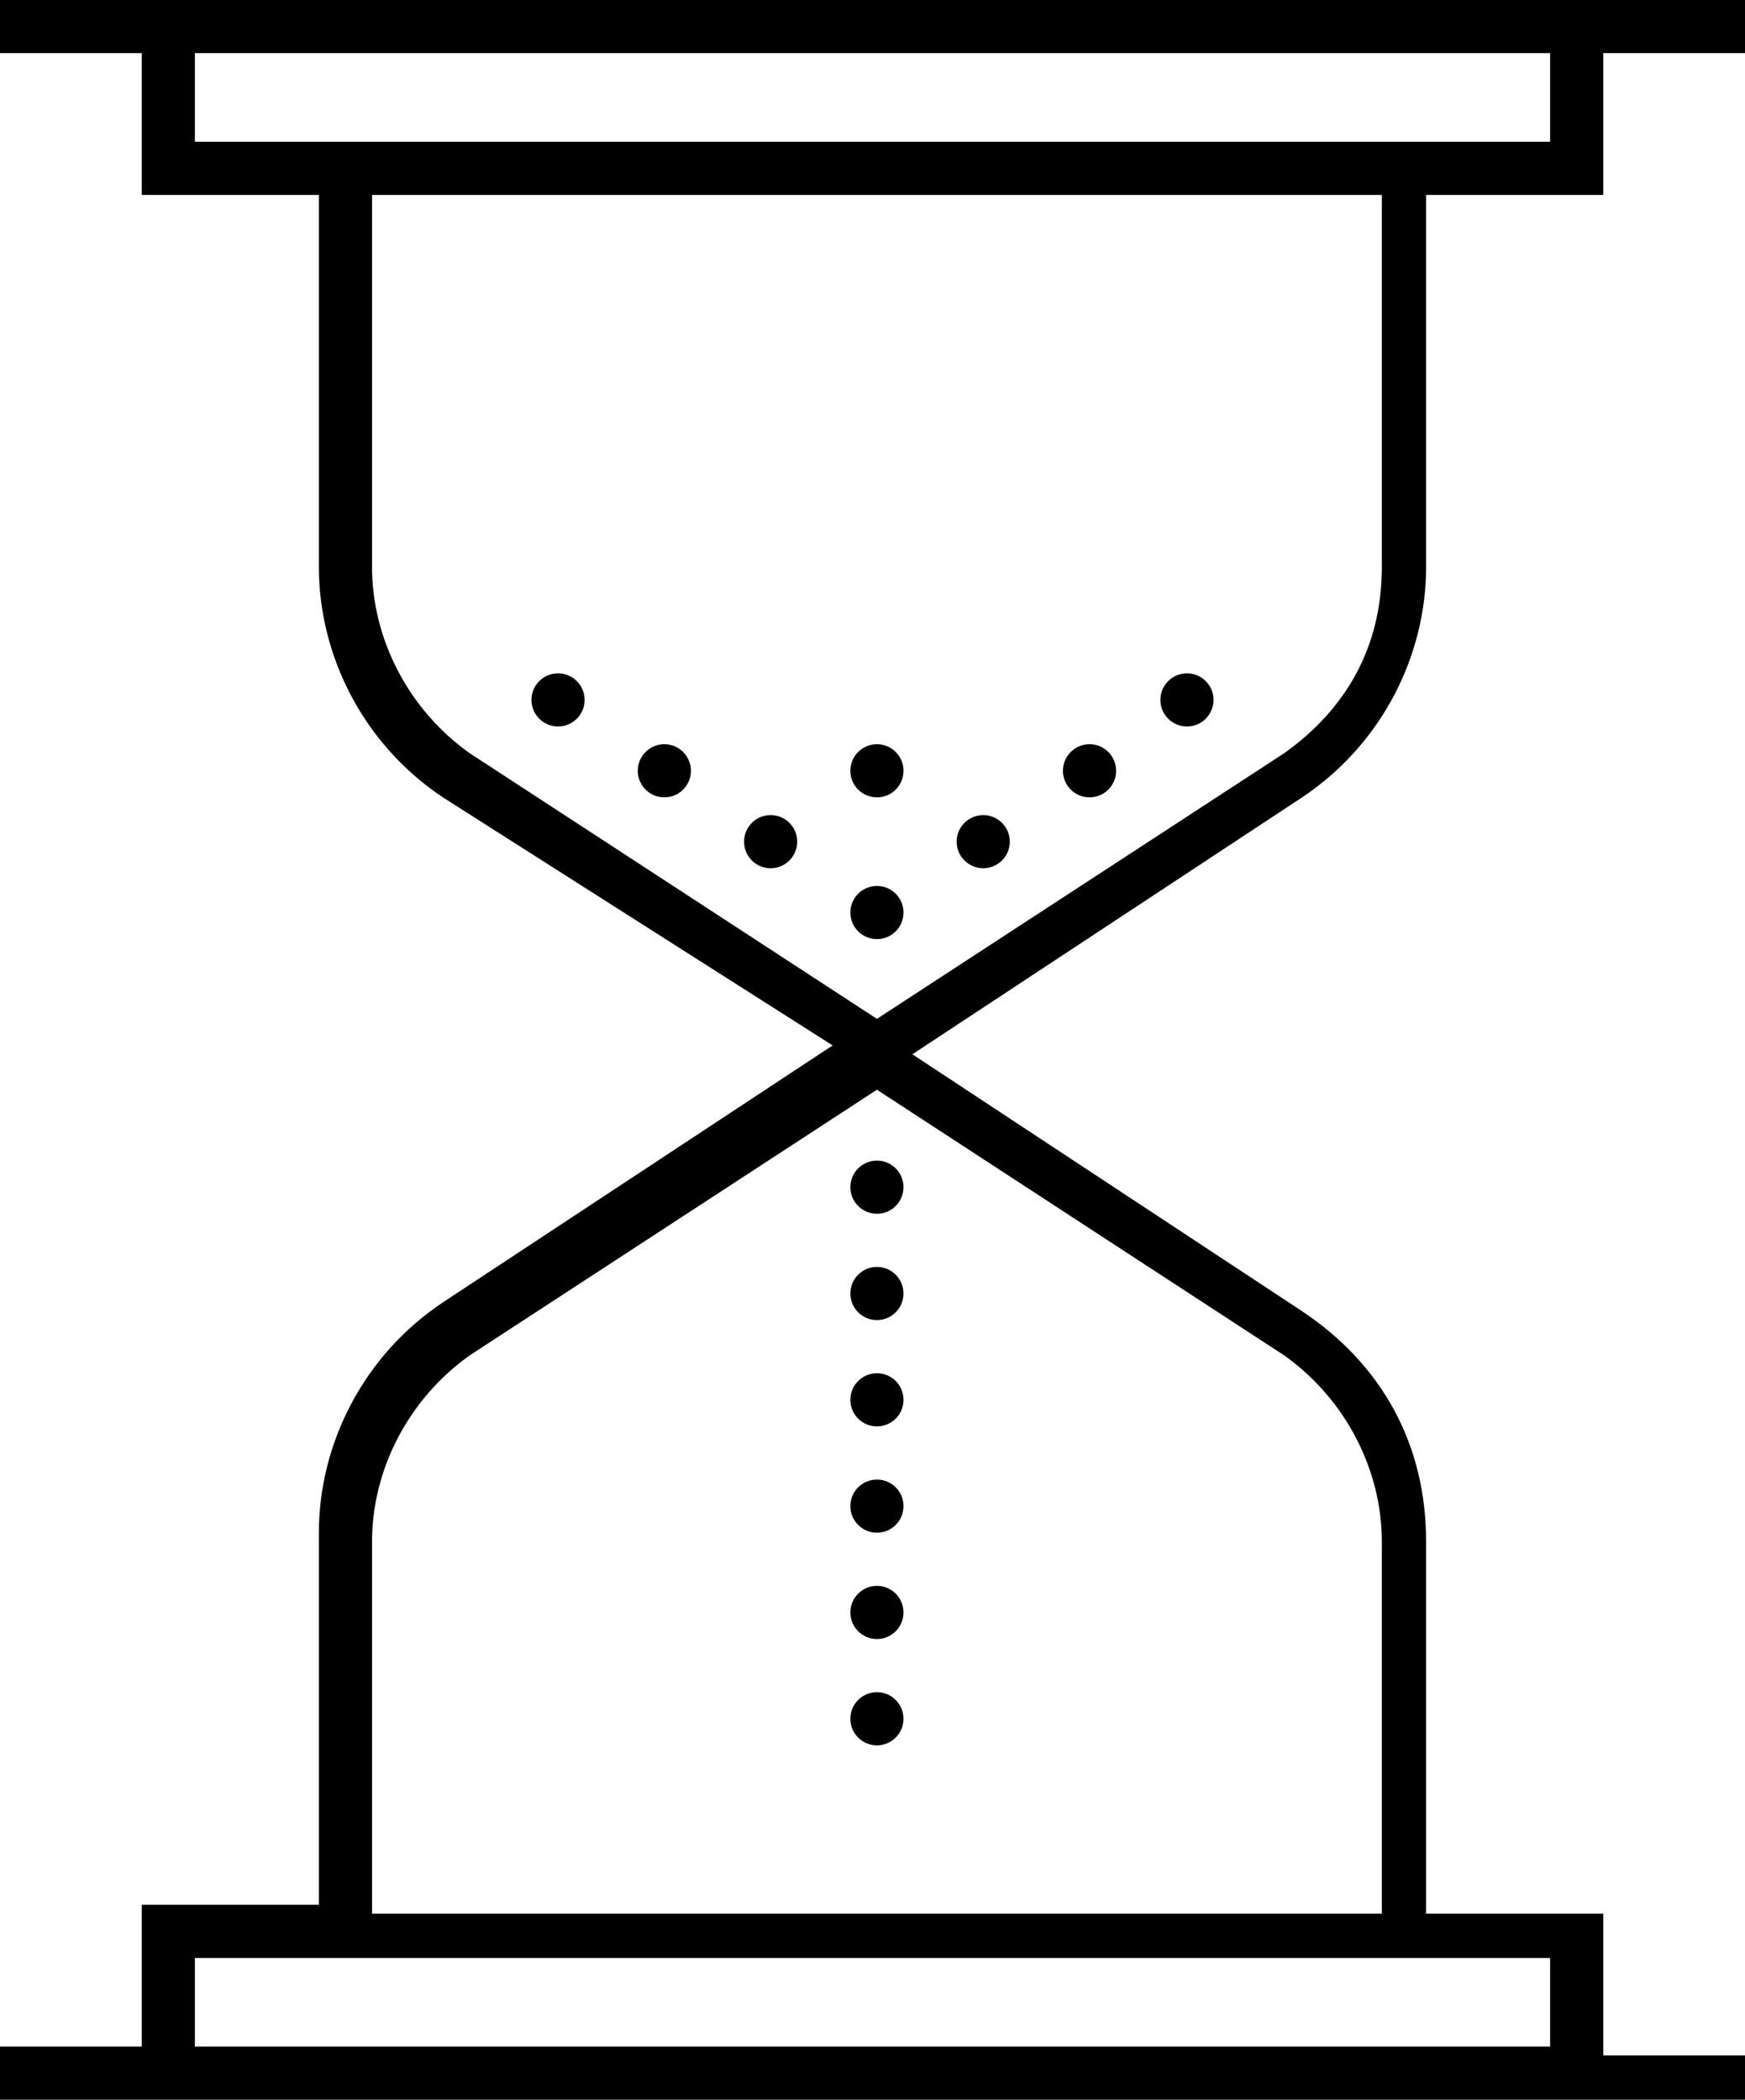
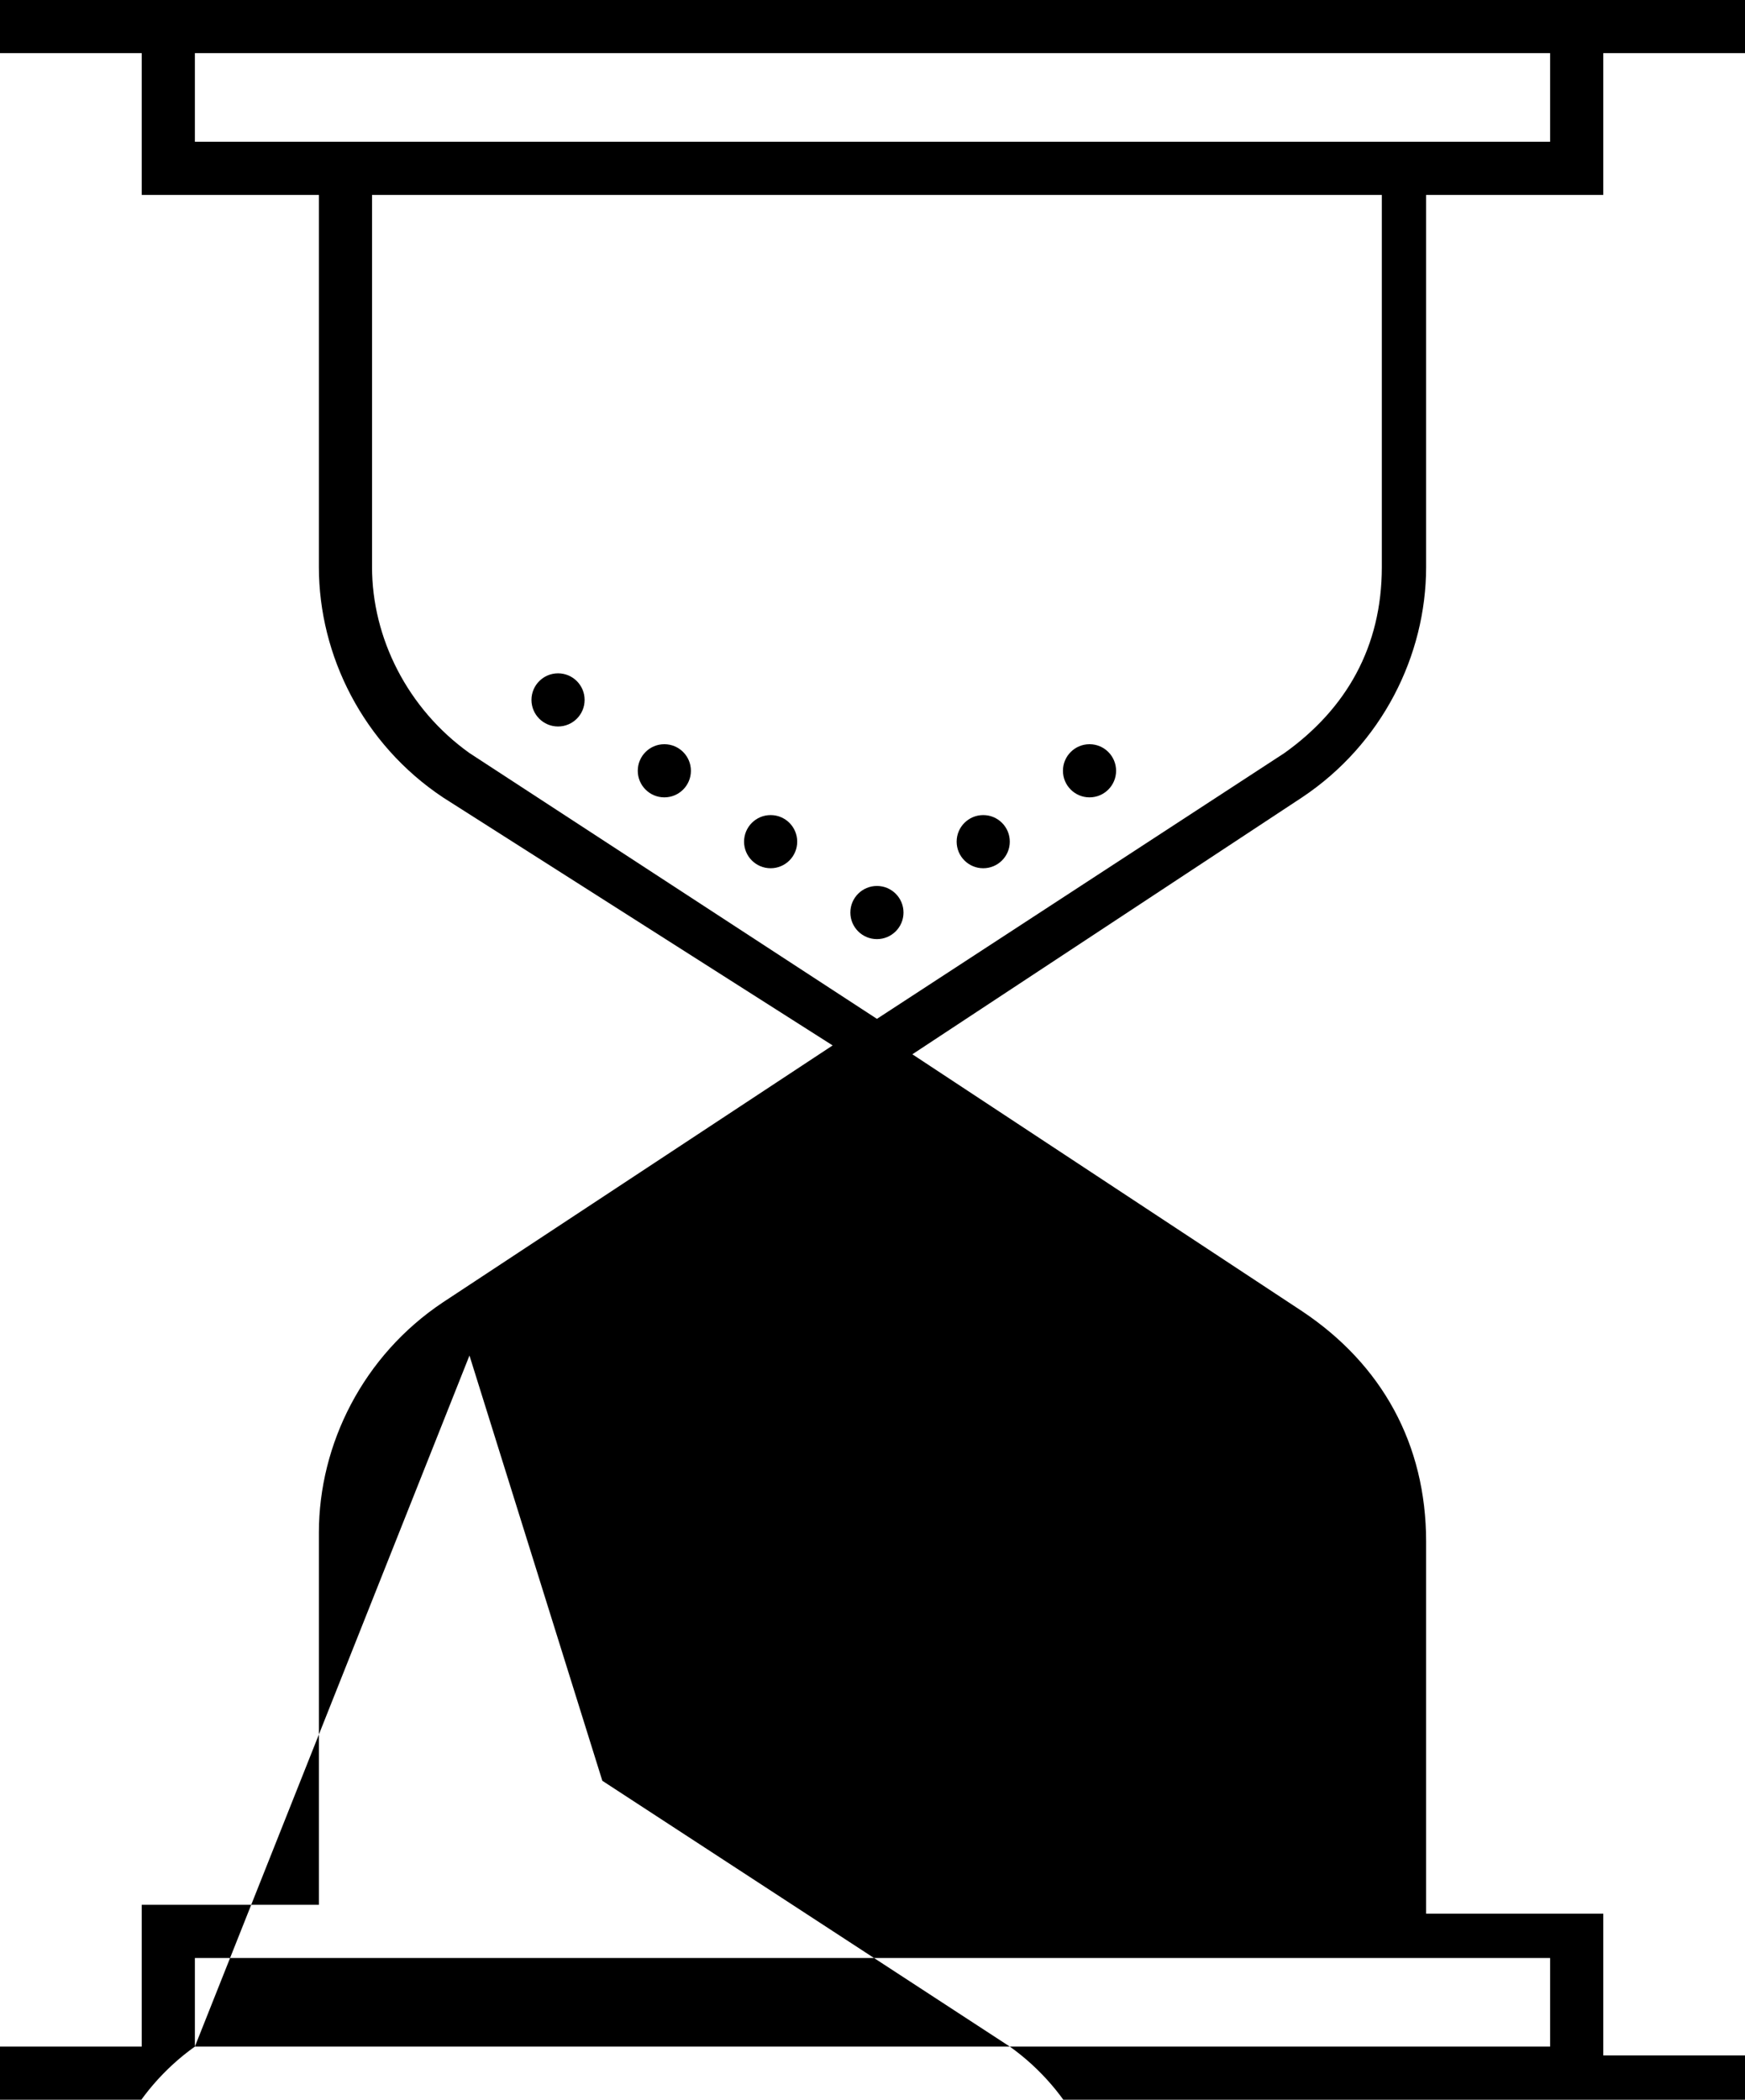
<svg xmlns="http://www.w3.org/2000/svg" id="Icons" x="0px" y="0px" viewBox="0 0 19.7 23.7" style="enable-background:new 0 0 19.7 23.7;" xml:space="preserve">
  <g>
    <circle cx="9.9" cy="10.3" r="0.3" />
    <circle cx="11.1" cy="9.5" r="0.3" />
    <circle cx="8.7" cy="9.5" r="0.3" />
    <circle cx="7.5" cy="8.7" r="0.3" />
    <circle cx="12.3" cy="8.7" r="0.3" />
-     <circle cx="13.4" cy="7.9" r="0.3" />
    <circle cx="6.3" cy="7.9" r="0.3" />
-     <circle cx="9.9" cy="8.7" r="0.3" />
    <circle cx="9.9" cy="13.4" r="0.3" />
    <circle cx="9.9" cy="14.6" r="0.3" />
-     <circle cx="9.9" cy="15.8" r="0.3" />
-     <circle cx="9.9" cy="17" r="0.3" />
    <circle cx="9.9" cy="18.2" r="0.3" />
    <circle cx="9.9" cy="19.4" r="0.3" />
-     <path d="M0,23.7v-0.6h1.6v-1.6h2v-4.2c0-1,0.5-2,1.4-2.6l4.4-2.9L5,9C4.1,8.4,3.6,7.4,3.6,6.4V2.2h-2l0-1.6H0V0h19.7v0.6h-1.6v1.6 h-2v4.2c0,1-0.5,2-1.4,2.6l-4.4,2.9l4.4,2.9c0.9,0.6,1.4,1.5,1.4,2.6v4.2h2v1.6h1.6v0.6H0z M2.2,23.1h15.3v-1H2.2V23.1z M5.3,15.3 c-0.7,0.5-1.1,1.3-1.1,2.1v4.2h11.4v-4.2c0-0.8-0.4-1.6-1.1-2.1l-4.6-3L5.3,15.3z M4.2,6.4c0,0.8,0.4,1.6,1.1,2.1l4.6,3l4.6-3 c0.7-0.5,1.1-1.2,1.1-2.1V2.2H4.2V6.4z M2.2,1.6h15.3v-1H2.2V1.6z" />
+     <path d="M0,23.7v-0.6h1.6v-1.6h2v-4.2c0-1,0.5-2,1.4-2.6l4.4-2.9L5,9C4.1,8.4,3.6,7.4,3.6,6.4V2.2h-2l0-1.6H0V0h19.7v0.6h-1.6v1.6 h-2v4.2c0,1-0.5,2-1.4,2.6l-4.4,2.9l4.4,2.9c0.9,0.6,1.4,1.5,1.4,2.6v4.2h2v1.6h1.6v0.6H0z M2.2,23.1h15.3v-1H2.2V23.1z c-0.7,0.5-1.1,1.3-1.1,2.1v4.2h11.4v-4.2c0-0.8-0.4-1.6-1.1-2.1l-4.6-3L5.3,15.3z M4.2,6.4c0,0.8,0.4,1.6,1.1,2.1l4.6,3l4.6-3 c0.7-0.5,1.1-1.2,1.1-2.1V2.2H4.2V6.4z M2.2,1.6h15.3v-1H2.2V1.6z" />
  </g>
</svg>